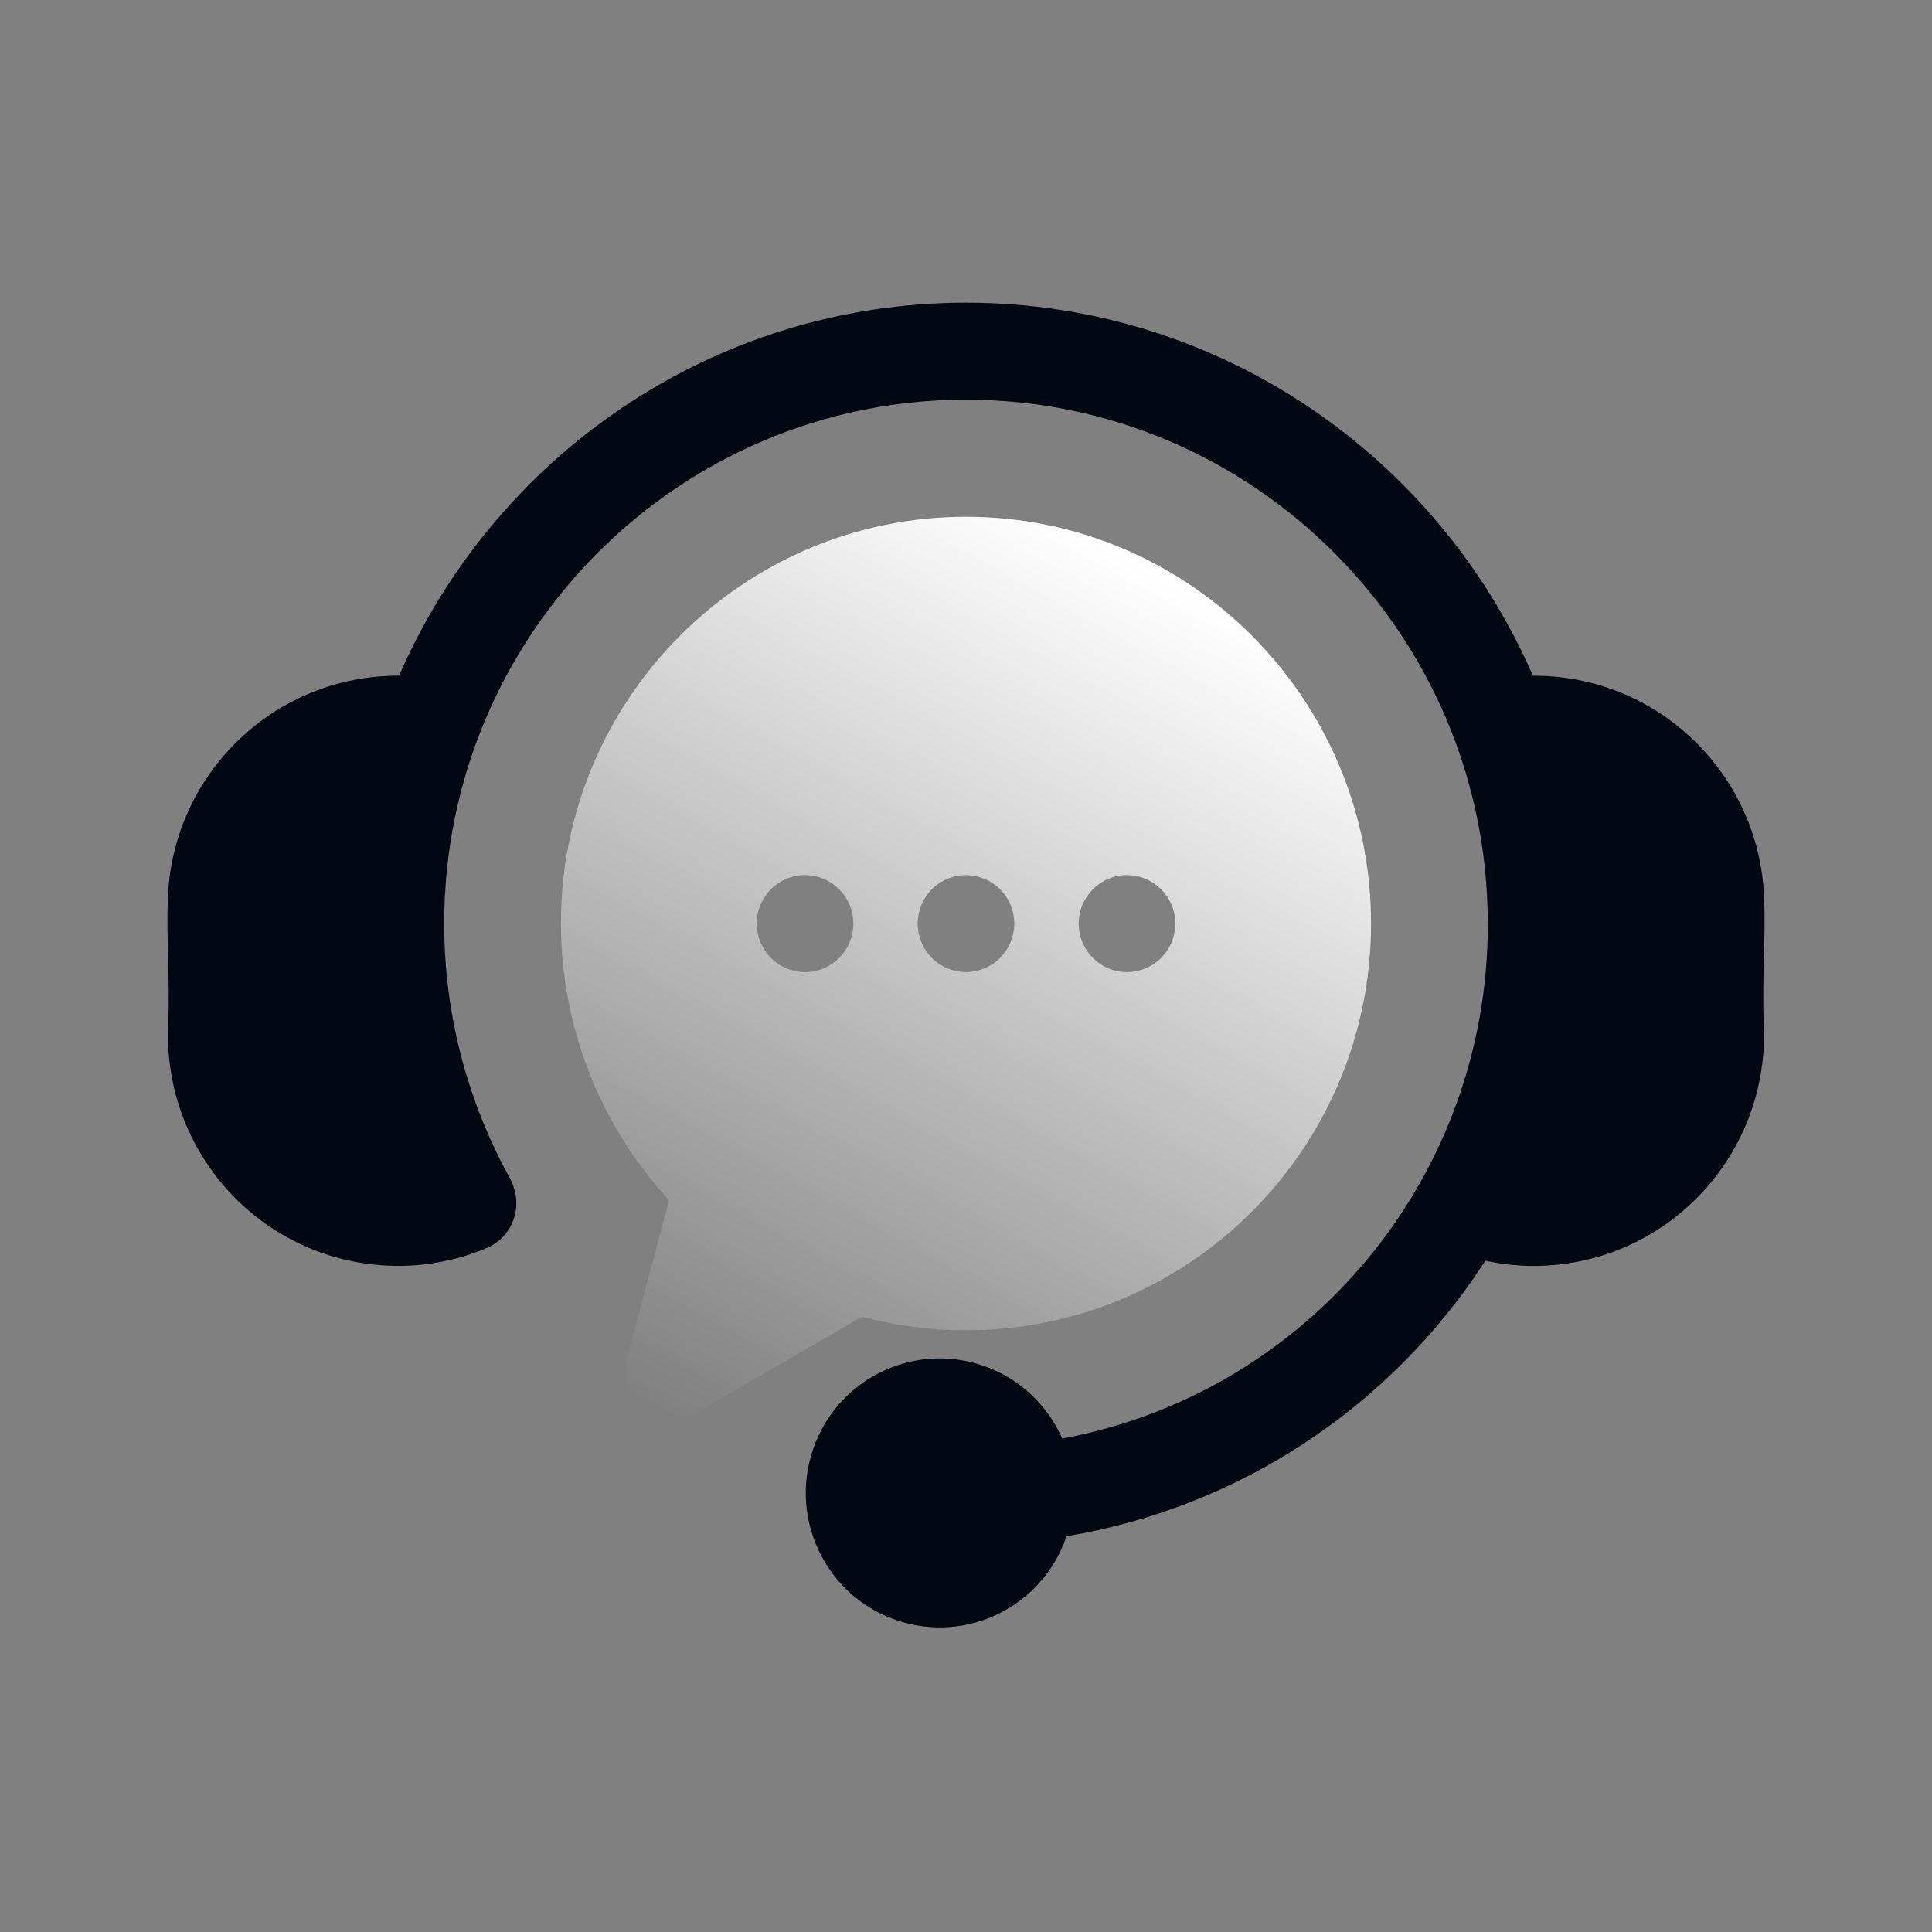
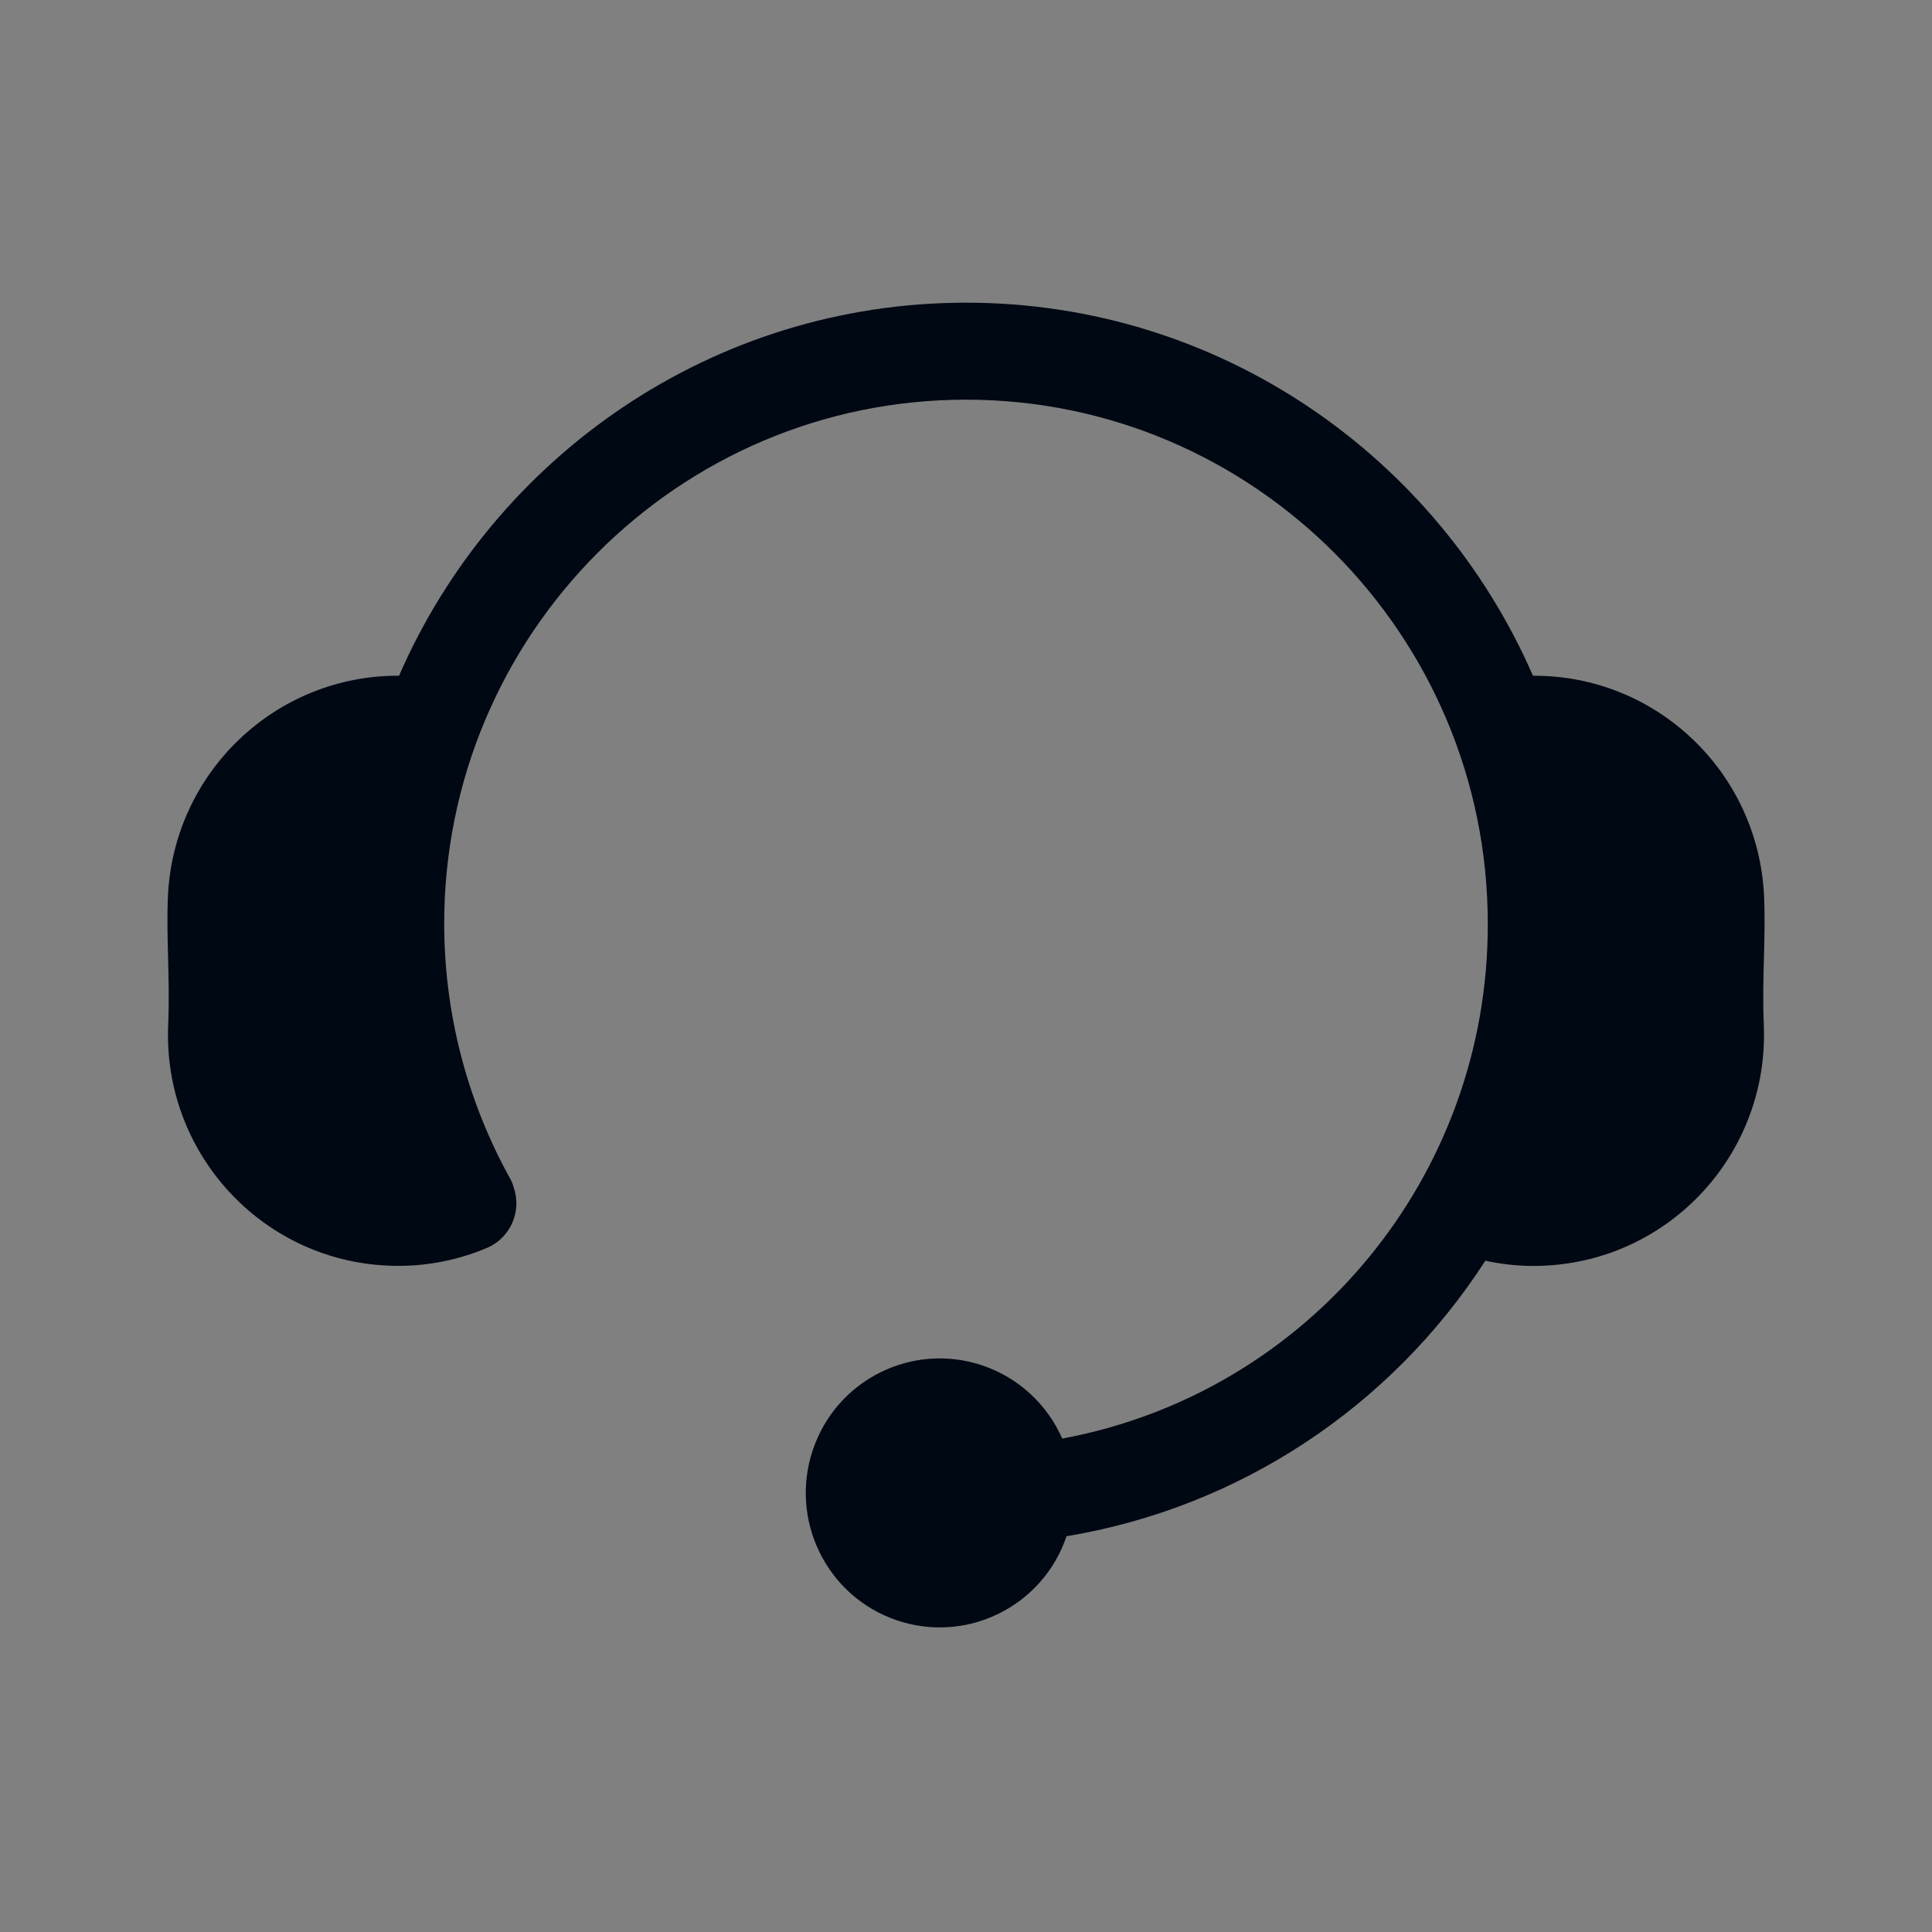
<svg xmlns="http://www.w3.org/2000/svg" width="150" height="150" viewBox="0 0 150 150" fill="none">
  <rect x="0" y="0" width="150" height="150" fill="#808080" stroke="none" />
  <path d="M136.94 79.602C137.353 89.481 129.72 97.83 119.883 98.267C119.605 98.279 119.33 98.287 119.055 98.287C117.8 98.287 116.548 98.149 115.323 97.88C107.965 109.286 96.16 117.055 82.805 119.274C80.955 124.734 75.047 127.651 69.61 125.793C64.172 123.936 61.267 118.004 63.117 112.545C64.968 107.085 70.875 104.168 76.312 106.026C79.065 106.967 81.3 109.02 82.472 111.691C101.66 108.129 115.565 91.299 115.51 71.707C115.51 49.279 97.335 31.03 74.998 31.03C52.66 31.03 34.487 49.277 34.487 71.707C34.487 78.643 36.252 85.463 39.615 91.52C39.73 91.721 39.815 91.934 39.87 92.157C40.545 94.04 39.63 96.126 37.79 96.894C35.62 97.81 33.29 98.282 30.937 98.282C30.66 98.282 30.382 98.275 30.105 98.262C20.27 97.825 12.645 89.477 13.057 79.599C13.137 77.706 13.092 76.02 13.05 74.388C13.01 72.852 12.967 71.263 13.037 69.604C13.467 59.98 21.39 52.414 30.982 52.462C38.397 35.433 55.335 23.5 75 23.5C94.665 23.5 111.603 35.433 119.018 52.465C128.613 52.409 136.538 59.977 136.963 69.604C137.033 71.265 136.99 72.852 136.95 74.391C136.908 76.022 136.863 77.712 136.943 79.604L136.94 79.602Z" fill="#000813" />
-   <path d="M74.999 40.12C57.656 40.12 43.549 54.29 43.549 71.707C43.559 79.672 46.556 87.343 51.946 93.189L48.691 105.376C48.434 106.34 48.569 107.369 49.066 108.235C50.101 110.035 52.396 110.652 54.189 109.611L66.919 102.231C69.549 102.929 72.256 103.285 74.974 103.285C92.351 103.293 106.444 89.153 106.449 71.707C106.449 54.29 92.341 40.12 74.999 40.12ZM62.511 75.473C60.441 75.475 58.759 73.793 58.756 71.713C58.751 69.634 60.426 67.945 62.499 67.942H62.504C64.576 67.942 66.254 69.627 66.254 71.707H66.256C66.256 73.783 64.581 75.468 62.511 75.473ZM78.729 72.079C78.716 72.199 78.699 72.322 78.674 72.443C78.651 72.563 78.621 72.684 78.584 72.802C78.549 72.917 78.509 73.035 78.461 73.148C78.414 73.261 78.361 73.374 78.304 73.482C78.246 73.59 78.184 73.695 78.116 73.798C77.979 74.002 77.821 74.192 77.649 74.371C76.944 75.074 75.994 75.47 74.999 75.473C74.754 75.473 74.509 75.448 74.266 75.4C74.146 75.375 74.026 75.345 73.909 75.309C73.676 75.234 73.449 75.141 73.231 75.028C73.124 74.971 73.019 74.905 72.916 74.838C72.814 74.77 72.716 74.697 72.621 74.619C72.524 74.541 72.434 74.456 72.346 74.371C72.259 74.283 72.176 74.19 72.099 74.095C72.021 73.999 71.949 73.899 71.881 73.798C71.814 73.695 71.749 73.59 71.691 73.482C71.634 73.372 71.581 73.261 71.536 73.148C71.489 73.035 71.446 72.917 71.411 72.802C71.376 72.684 71.346 72.563 71.321 72.443C71.296 72.322 71.279 72.199 71.266 72.079C71.254 71.956 71.249 71.831 71.249 71.707C71.249 71.585 71.254 71.462 71.266 71.338C71.279 71.216 71.296 71.093 71.321 70.972C71.346 70.852 71.376 70.731 71.411 70.615C71.446 70.495 71.489 70.38 71.536 70.267C71.581 70.154 71.634 70.041 71.691 69.935C71.749 69.825 71.814 69.719 71.881 69.619C71.949 69.516 72.021 69.416 72.099 69.32C72.176 69.222 72.259 69.132 72.346 69.047C72.434 68.959 72.524 68.876 72.621 68.796C72.714 68.72 72.814 68.645 72.916 68.577C73.019 68.51 73.124 68.447 73.231 68.389C73.339 68.331 73.451 68.279 73.564 68.231C73.676 68.183 73.791 68.141 73.909 68.108C74.026 68.07 74.146 68.038 74.266 68.015C74.629 67.945 74.999 67.925 75.366 67.962C75.611 67.982 75.854 68.033 76.086 68.108C76.204 68.141 76.319 68.183 76.431 68.231C76.544 68.279 76.656 68.331 76.764 68.389C76.871 68.444 76.976 68.51 77.079 68.577C77.181 68.645 77.281 68.72 77.376 68.796C77.471 68.876 77.564 68.959 77.649 69.047C77.736 69.132 77.819 69.222 77.896 69.32C77.974 69.416 78.049 69.516 78.116 69.619C78.184 69.719 78.246 69.825 78.304 69.935C78.361 70.043 78.416 70.151 78.461 70.267C78.506 70.382 78.549 70.498 78.584 70.615C78.621 70.731 78.651 70.852 78.674 70.972C78.699 71.093 78.716 71.216 78.729 71.338C78.741 71.459 78.749 71.582 78.749 71.705C78.749 71.828 78.741 71.953 78.729 72.079ZM87.506 75.473C85.436 75.475 83.754 73.793 83.749 71.715C83.744 69.634 85.421 67.945 87.491 67.942H87.499C89.569 67.942 91.249 69.627 91.249 71.707C91.249 73.788 89.574 75.468 87.506 75.473Z" fill="url(#paint0_linear_1407_93)" />
  <defs>
    <linearGradient id="paint0_linear_1407_93" x1="88.456" y1="43.686" x2="51.929" y2="110.012" gradientUnits="userSpaceOnUse">
      <stop stop-color="white" />
      <stop offset="1" stop-color="white" stop-opacity="0" />
    </linearGradient>
  </defs>
</svg>